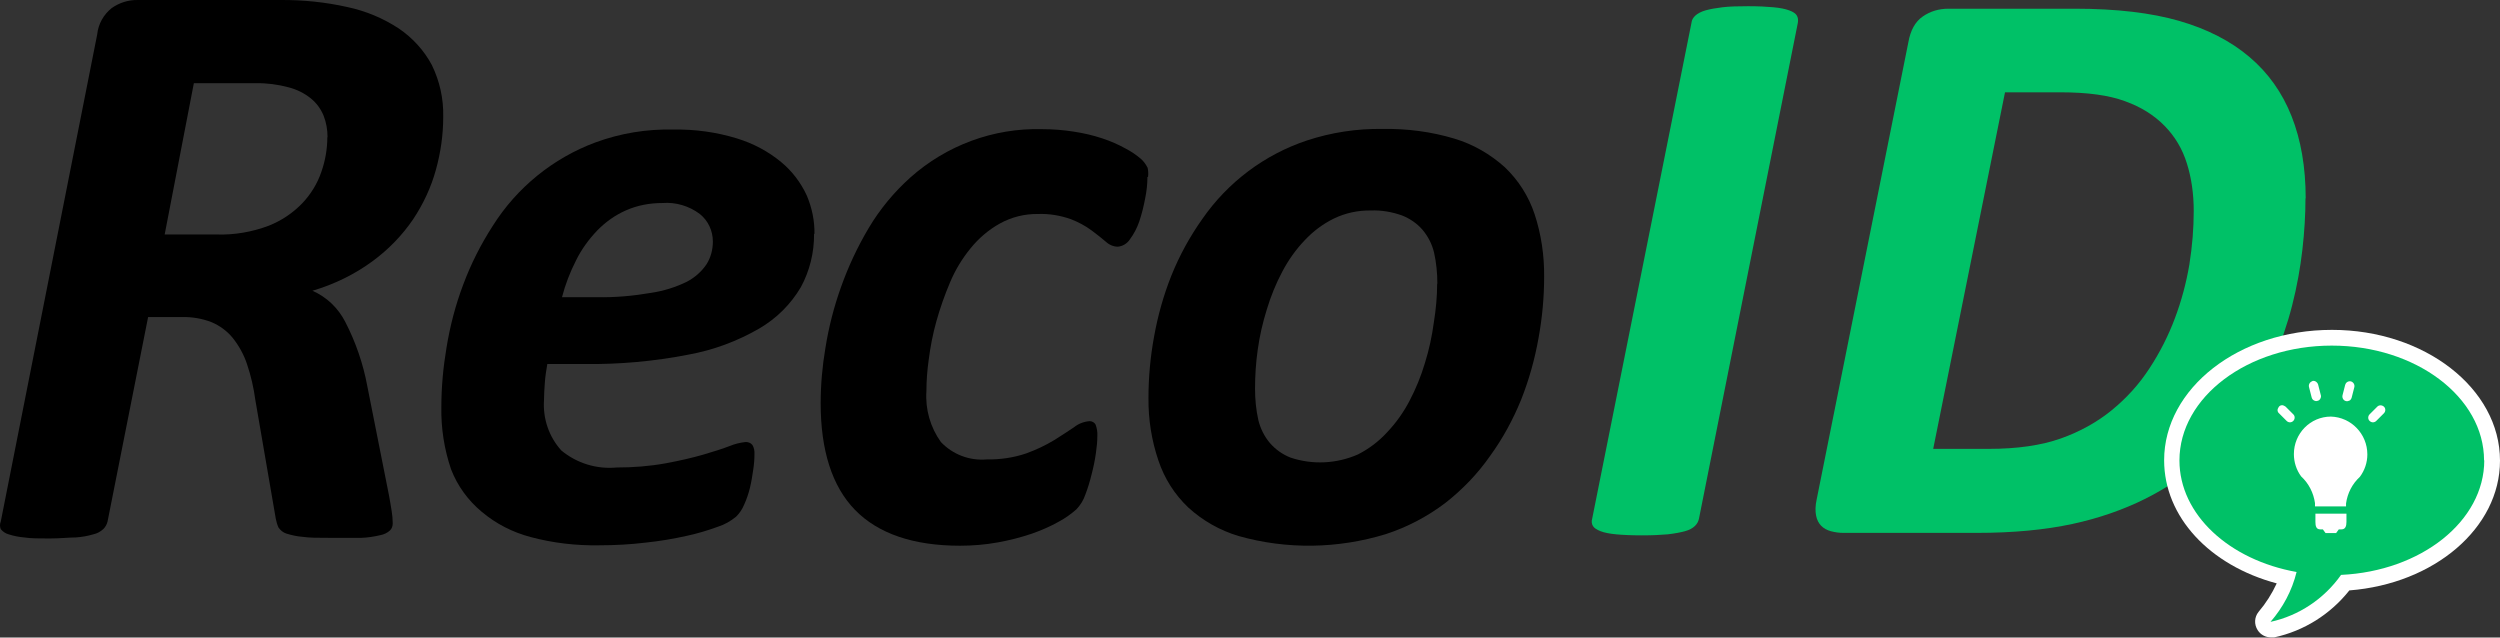
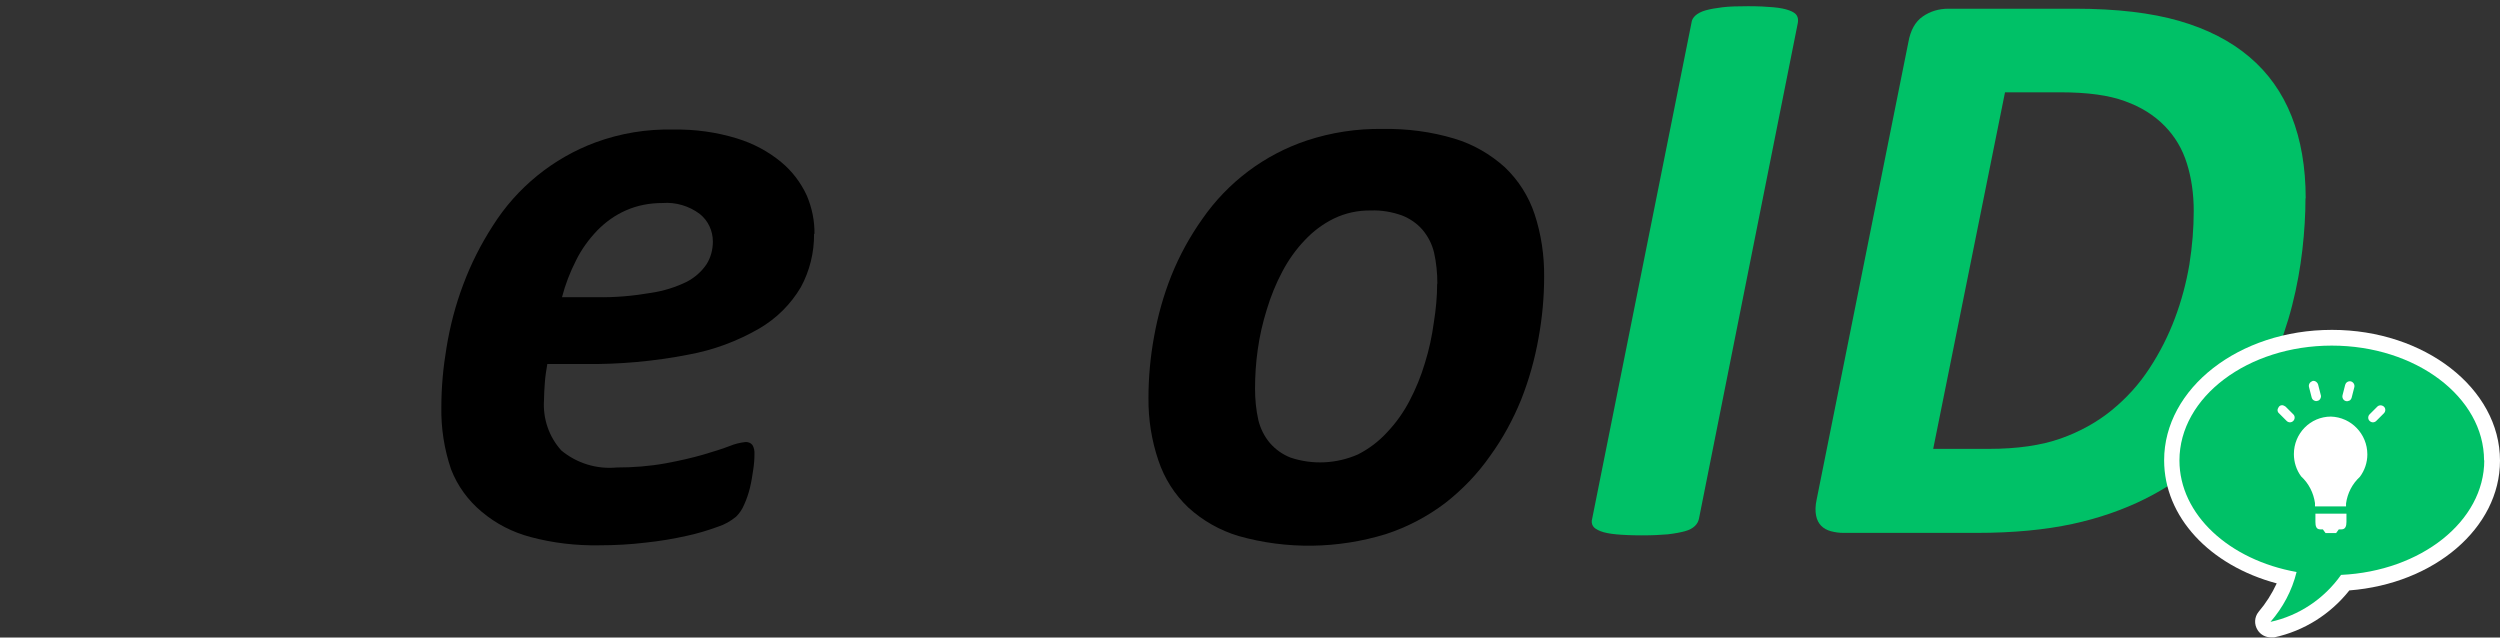
<svg xmlns="http://www.w3.org/2000/svg" width="400" height="102" viewBox="0 0 400 102" fill="none">
  <rect x="0" y="0" width="400" height="102" fill="#333333" stroke="none" />
-   <path d="M70.915 18.709C70.915 21.557 70.517 24.371 69.756 27.12C68.994 29.934 67.736 32.616 66.114 35.066C64.359 37.649 62.173 39.9 59.657 41.754C56.743 43.907 53.465 45.496 49.989 46.522C52.273 47.516 54.127 49.304 55.253 51.522C56.909 54.734 58.101 58.177 58.763 61.753L62.24 79.269C62.405 80.229 62.571 81.09 62.67 81.785C62.769 82.414 62.836 83.076 62.836 83.739C62.836 84.169 62.703 84.566 62.405 84.864C61.975 85.262 61.412 85.527 60.849 85.626C59.856 85.858 58.829 86.023 57.803 86.056H52.836C50.816 86.056 49.525 86.056 48.399 85.891C47.505 85.825 46.645 85.626 45.784 85.361C45.287 85.195 44.856 84.831 44.559 84.401C44.36 83.97 44.227 83.507 44.128 83.01L40.85 63.972C40.585 62.018 40.155 60.131 39.526 58.277C39.029 56.754 38.234 55.33 37.241 54.072C36.347 52.979 35.188 52.118 33.864 51.555C32.341 50.959 30.718 50.694 29.096 50.727H23.699L17.209 83.441C17.11 83.871 16.878 84.302 16.547 84.633C16.084 85.063 15.554 85.361 14.925 85.493C14.031 85.758 13.104 85.924 12.143 85.99C11.018 85.99 9.66 86.156 7.938 86.156C6.217 86.156 4.925 86.156 3.866 85.99C3.038 85.924 2.21 85.758 1.382 85.493C0.886 85.361 0.455 85.063 0.124 84.666C-0.041 84.268 -0.041 83.838 0.124 83.441L15.554 5.498C15.719 3.843 16.58 2.32 17.871 1.293C19.096 0.433 20.553 -0.031 22.043 0.002H44.79C48.432 -0.031 52.041 0.333 55.584 1.128C58.531 1.757 61.312 2.916 63.829 4.571C66.014 6.061 67.835 8.048 69.094 10.399C70.352 12.981 70.981 15.796 70.915 18.676V18.709ZM52.406 21.954C52.406 20.762 52.207 19.604 51.777 18.511C51.346 17.451 50.651 16.491 49.757 15.763C48.697 14.902 47.472 14.306 46.181 13.975C44.459 13.511 42.671 13.279 40.916 13.312H31.016L26.348 37.516H34.625C37.473 37.616 40.32 37.119 42.969 36.126C44.989 35.331 46.843 34.106 48.366 32.517C49.724 31.093 50.783 29.371 51.412 27.517C52.041 25.729 52.373 23.842 52.373 21.954H52.406Z" fill="black" />
  <path d="M130.249 37.384C130.282 40.397 129.554 43.344 128.13 45.959C126.507 48.708 124.223 50.959 121.508 52.548C117.965 54.601 114.124 56.025 110.085 56.754C104.655 57.813 99.125 58.31 93.596 58.243H87.57C87.404 59.237 87.238 60.23 87.172 61.257C87.106 62.25 87.04 63.177 87.04 64.005C86.841 66.985 87.834 69.898 89.821 72.084C92.304 74.136 95.483 75.097 98.662 74.799C101.277 74.799 103.893 74.6 106.476 74.136C108.793 73.706 110.78 73.243 112.502 72.746C114.223 72.249 115.647 71.786 116.773 71.355C117.568 71.024 118.395 70.826 119.256 70.726C119.687 70.693 120.117 70.859 120.382 71.19C120.647 71.62 120.746 72.15 120.713 72.647C120.713 73.474 120.647 74.335 120.514 75.163C120.382 76.123 120.216 77.117 119.985 78.077C119.753 79.004 119.455 79.898 119.058 80.759C118.76 81.487 118.329 82.116 117.766 82.679C116.905 83.374 115.945 83.937 114.886 84.268C113.263 84.864 111.608 85.361 109.919 85.725C107.734 86.222 105.515 86.586 103.297 86.818C100.847 87.116 98.364 87.248 95.88 87.248C92.172 87.314 88.463 86.884 84.888 85.924C82.007 85.162 79.358 83.805 77.073 81.884C74.888 80.063 73.2 77.746 72.173 75.097C71.08 71.885 70.551 68.508 70.617 65.097C70.617 61.919 70.915 58.74 71.445 55.595C72.007 52.184 72.868 48.84 74.094 45.595C75.319 42.284 76.908 39.139 78.828 36.159C82.702 30 88.497 25.299 95.284 22.782C99.257 21.325 103.463 20.63 107.668 20.729C111.144 20.663 114.588 21.127 117.932 22.153C120.514 22.948 122.898 24.206 124.984 25.928C126.739 27.384 128.13 29.206 129.09 31.291C129.918 33.245 130.348 35.331 130.315 37.45L130.249 37.384ZM114.058 38.642C114.058 36.92 113.296 35.298 111.972 34.238C110.25 32.947 108.131 32.318 105.979 32.483C103.959 32.483 101.973 32.848 100.118 33.675C98.397 34.437 96.874 35.53 95.549 36.887C94.192 38.311 93.033 39.9 92.172 41.655C91.212 43.542 90.45 45.496 89.92 47.549H95.417C98.364 47.615 101.31 47.35 104.191 46.853C106.178 46.555 108.098 45.959 109.919 45.066C111.177 44.403 112.27 43.443 113.065 42.251C113.727 41.191 114.058 39.933 114.058 38.675V38.642Z" fill="black" />
-   <path d="M183.589 28.312C183.589 29.471 183.456 30.629 183.224 31.755C182.993 32.98 182.695 34.205 182.297 35.397C181.933 36.457 181.437 37.417 180.774 38.311C180.344 38.973 179.615 39.404 178.854 39.47C178.159 39.47 177.463 39.172 176.933 38.675C176.304 38.145 175.576 37.55 174.682 36.887C173.656 36.126 172.53 35.53 171.338 35.066C169.649 34.47 167.861 34.172 166.073 34.239C163.954 34.205 161.835 34.735 159.981 35.762C158.193 36.755 156.604 38.112 155.312 39.702C153.955 41.357 152.829 43.211 152.001 45.198C151.14 47.218 150.412 49.304 149.816 51.423C149.253 53.443 148.856 55.495 148.591 57.581C148.359 59.237 148.227 60.926 148.227 62.581C148.028 65.495 148.856 68.375 150.544 70.726C152.432 72.713 155.114 73.739 157.862 73.508C160.014 73.541 162.133 73.243 164.186 72.547C165.742 71.984 167.232 71.289 168.656 70.428C169.881 69.667 170.974 68.938 171.868 68.342C172.563 67.779 173.457 67.448 174.351 67.382C174.748 67.382 175.146 67.614 175.311 67.978C175.51 68.541 175.609 69.104 175.576 69.7C175.576 70.66 175.477 71.587 175.344 72.514C175.179 73.673 174.947 74.799 174.649 75.925C174.384 77.017 174.053 78.11 173.656 79.136C173.358 80.03 172.861 80.825 172.232 81.487C171.371 82.249 170.444 82.911 169.451 83.441C168.06 84.235 166.57 84.865 165.08 85.394C163.292 85.99 161.504 86.454 159.65 86.785C157.663 87.149 155.61 87.315 153.591 87.315C146.174 87.315 140.512 85.394 136.803 81.587C133.095 77.779 131.307 71.984 131.307 64.535C131.307 61.555 131.572 58.575 132.069 55.661C132.598 52.35 133.426 49.105 134.552 45.96C135.711 42.682 137.201 39.503 138.989 36.49C140.777 33.477 143.028 30.762 145.644 28.411C151.438 23.246 158.954 20.465 166.702 20.663C168.424 20.663 170.113 20.796 171.801 21.061C173.358 21.292 174.914 21.657 176.404 22.153C177.695 22.584 178.92 23.113 180.112 23.776C181.006 24.239 181.834 24.802 182.595 25.464C183.026 25.861 183.357 26.325 183.622 26.855C183.721 27.318 183.754 27.815 183.688 28.312H183.589Z" fill="black" />
  <path d="M247.062 44.271C247.062 47.549 246.764 50.827 246.168 54.072C245.572 57.449 244.645 60.76 243.387 63.939C242.095 67.117 240.44 70.163 238.42 72.945C236.434 75.792 234.016 78.309 231.268 80.461C228.388 82.646 225.176 84.335 221.732 85.46C214.051 87.811 205.872 87.944 198.158 85.758C195.178 84.865 192.43 83.308 190.112 81.189C187.927 79.103 186.304 76.554 185.344 73.673C184.251 70.461 183.722 67.084 183.755 63.674C183.755 60.396 184.053 57.118 184.649 53.873C185.245 50.529 186.172 47.218 187.43 44.072C188.721 40.861 190.377 37.847 192.396 35C196.469 29.139 202.33 24.736 209.084 22.484C212.991 21.193 217.097 20.564 221.203 20.63C225.11 20.564 228.984 21.061 232.725 22.186C235.705 23.08 238.453 24.669 240.771 26.756C242.956 28.841 244.579 31.391 245.539 34.272C246.598 37.483 247.095 40.894 247.062 44.271ZM229.977 45.397C229.977 43.708 229.811 42.019 229.447 40.397C229.116 39.039 228.487 37.814 227.593 36.755C226.699 35.728 225.573 34.967 224.315 34.47C222.726 33.907 221.037 33.609 219.348 33.676C217.296 33.642 215.276 34.073 213.422 34.967C211.667 35.828 210.078 37.02 208.753 38.444C207.329 39.934 206.137 41.622 205.177 43.443C204.151 45.364 203.323 47.416 202.694 49.502C202.032 51.621 201.535 53.774 201.237 55.959C200.939 58.045 200.807 60.131 200.807 62.217C200.807 63.906 200.972 65.594 201.336 67.217C201.667 68.574 202.297 69.832 203.191 70.892C204.085 71.918 205.21 72.713 206.468 73.21C210.011 74.401 213.852 74.203 217.263 72.713C219.017 71.819 220.607 70.627 221.931 69.17C223.355 67.68 224.547 65.992 225.507 64.17C226.533 62.217 227.361 60.197 227.99 58.078C228.653 55.959 229.116 53.807 229.414 51.588C229.745 49.535 229.944 47.45 229.944 45.397H229.977Z" fill="black" />
  <path d="M271.83 83.01C271.731 83.441 271.532 83.838 271.168 84.169C270.837 84.5 270.307 84.798 269.579 84.997C268.85 85.195 267.956 85.361 266.831 85.493C265.705 85.593 264.314 85.659 262.692 85.659C261.069 85.659 259.646 85.593 258.586 85.493C257.526 85.394 256.699 85.228 256.103 84.997C255.507 84.765 255.076 84.5 254.878 84.169C254.679 83.838 254.613 83.441 254.745 83.01L270.638 3.644C270.671 3.214 270.903 2.816 271.267 2.485C271.632 2.154 272.194 1.856 272.89 1.658C273.585 1.459 274.512 1.293 275.605 1.161C276.697 1.028 278.088 0.995 279.711 0.995C281.333 0.995 282.691 1.062 283.75 1.161C284.81 1.26 285.637 1.426 286.266 1.658C286.896 1.889 287.293 2.154 287.492 2.485C287.69 2.816 287.723 3.214 287.657 3.644L271.83 83.01Z" fill="#00C167" />
  <path d="M368.877 31.722C368.877 34.305 368.712 37.053 368.381 39.967C368.049 42.847 367.52 45.827 366.758 48.807C365.997 51.82 364.97 54.8 363.712 57.747C362.421 60.694 360.831 63.541 358.944 66.256C357.024 68.971 354.772 71.488 352.156 73.806C349.541 76.123 346.528 78.176 343.117 79.865C339.707 81.553 335.866 82.911 331.562 83.838C327.257 84.765 322.191 85.262 316.264 85.262H294.941C294.246 85.262 293.584 85.162 292.955 84.997C292.326 84.831 291.796 84.533 291.398 84.136C291.001 83.739 290.703 83.176 290.571 82.481C290.438 81.785 290.438 80.924 290.67 79.898L305.338 6.757C305.669 4.869 306.431 3.479 307.623 2.651C308.815 1.823 310.172 1.393 311.761 1.393H331.992C338.647 1.393 344.21 2.055 348.68 3.346C353.15 4.638 356.891 6.558 359.904 9.108C362.917 11.657 365.169 14.836 366.659 18.61C368.149 22.385 368.91 26.756 368.91 31.755L368.877 31.722ZM350.997 33.742C350.997 31.027 350.633 28.477 349.905 26.16C349.176 23.809 347.984 21.822 346.329 20.133C344.673 18.445 342.587 17.12 340.005 16.193C337.422 15.233 333.979 14.77 329.674 14.77H320.801L309.311 71.819H318.251C322.787 71.819 326.595 71.256 329.707 70.163C332.787 69.071 335.535 67.548 337.886 65.627C340.237 63.707 342.256 61.489 343.912 58.939C345.567 56.422 346.925 53.741 347.984 50.926C349.044 48.112 349.806 45.231 350.302 42.317C350.766 39.371 350.997 36.523 350.997 33.775V33.742Z" fill="#00C167" />
  <path d="M373.081 52.78C358.214 52.78 346.261 62.151 346.261 73.64C346.261 82.679 353.513 90.46 364.274 93.341C363.512 94.996 362.519 96.552 361.36 97.91C360.698 98.738 360.631 99.897 361.227 100.824C361.691 101.552 362.486 101.982 363.347 101.982C363.512 101.982 363.711 101.982 363.876 101.982C368.611 100.956 372.849 98.307 375.895 94.466C389.504 93.407 400 84.467 400 73.706C400 62.117 387.881 52.78 373.147 52.78H373.081Z" fill="white" />
  <path fill-rule="evenodd" clip-rule="evenodd" d="M397.45 73.673C397.45 63.541 386.523 55.297 373.08 55.297C359.637 55.297 348.711 63.541 348.711 73.673C348.711 82.348 356.691 89.599 367.452 91.52C366.723 94.5 365.266 97.215 363.28 99.499C367.816 98.506 371.855 95.824 374.57 91.983C387.351 91.387 397.483 83.407 397.483 73.64L397.45 73.673Z" fill="#00C167" />
  <path d="M372.949 66.654C369.671 66.654 367.022 69.335 367.022 72.647C367.022 73.938 367.419 75.196 368.181 76.222C369.406 77.348 370.167 78.871 370.399 80.494V81.023H375.366V80.56C375.597 78.904 376.359 77.415 377.584 76.289C378.346 75.262 378.776 74.004 378.776 72.713C378.776 69.435 376.193 66.753 372.949 66.654Z" fill="white" />
  <path d="M370.466 82.182V83.507C370.466 84.169 370.599 84.699 371.228 84.699H371.658L372.089 85.295H373.777L374.208 84.699H374.638C375.267 84.699 375.433 84.169 375.433 83.507V82.182H370.4H370.466Z" fill="white" />
  <path d="M369.969 60.992C369.572 61.124 369.34 61.522 369.439 61.919L369.87 63.608C369.936 63.806 370.035 63.972 370.234 64.071C370.433 64.17 370.598 64.204 370.797 64.137C370.996 64.104 371.161 63.972 371.261 63.773C371.36 63.574 371.393 63.376 371.327 63.21L370.896 61.522C370.764 61.124 370.367 60.859 369.969 60.959V60.992Z" fill="white" />
  <path d="M364.638 65.064C364.638 65.064 364.406 65.395 364.406 65.594C364.406 65.793 364.472 65.991 364.638 66.124L365.863 67.349C366.161 67.647 366.624 67.647 366.922 67.349C367.22 67.051 367.22 66.554 366.922 66.289L365.697 65.064C365.697 65.064 365.366 64.832 365.167 64.832C364.969 64.832 364.77 64.899 364.638 65.064Z" fill="white" />
  <path d="M375.234 61.554L374.804 63.243C374.704 63.64 374.936 64.071 375.333 64.17C375.532 64.236 375.731 64.17 375.896 64.104C376.062 64.038 376.194 63.839 376.261 63.64L376.691 61.952C376.79 61.554 376.559 61.157 376.161 61.025C375.764 60.925 375.333 61.157 375.234 61.587V61.554Z" fill="white" />
  <path d="M380.366 65.064L379.14 66.289C378.842 66.587 378.842 67.084 379.14 67.349C379.438 67.647 379.902 67.647 380.2 67.349L381.425 66.124C381.723 65.826 381.723 65.329 381.425 65.064C381.127 64.799 380.664 64.766 380.366 65.064Z" fill="white" />
</svg>